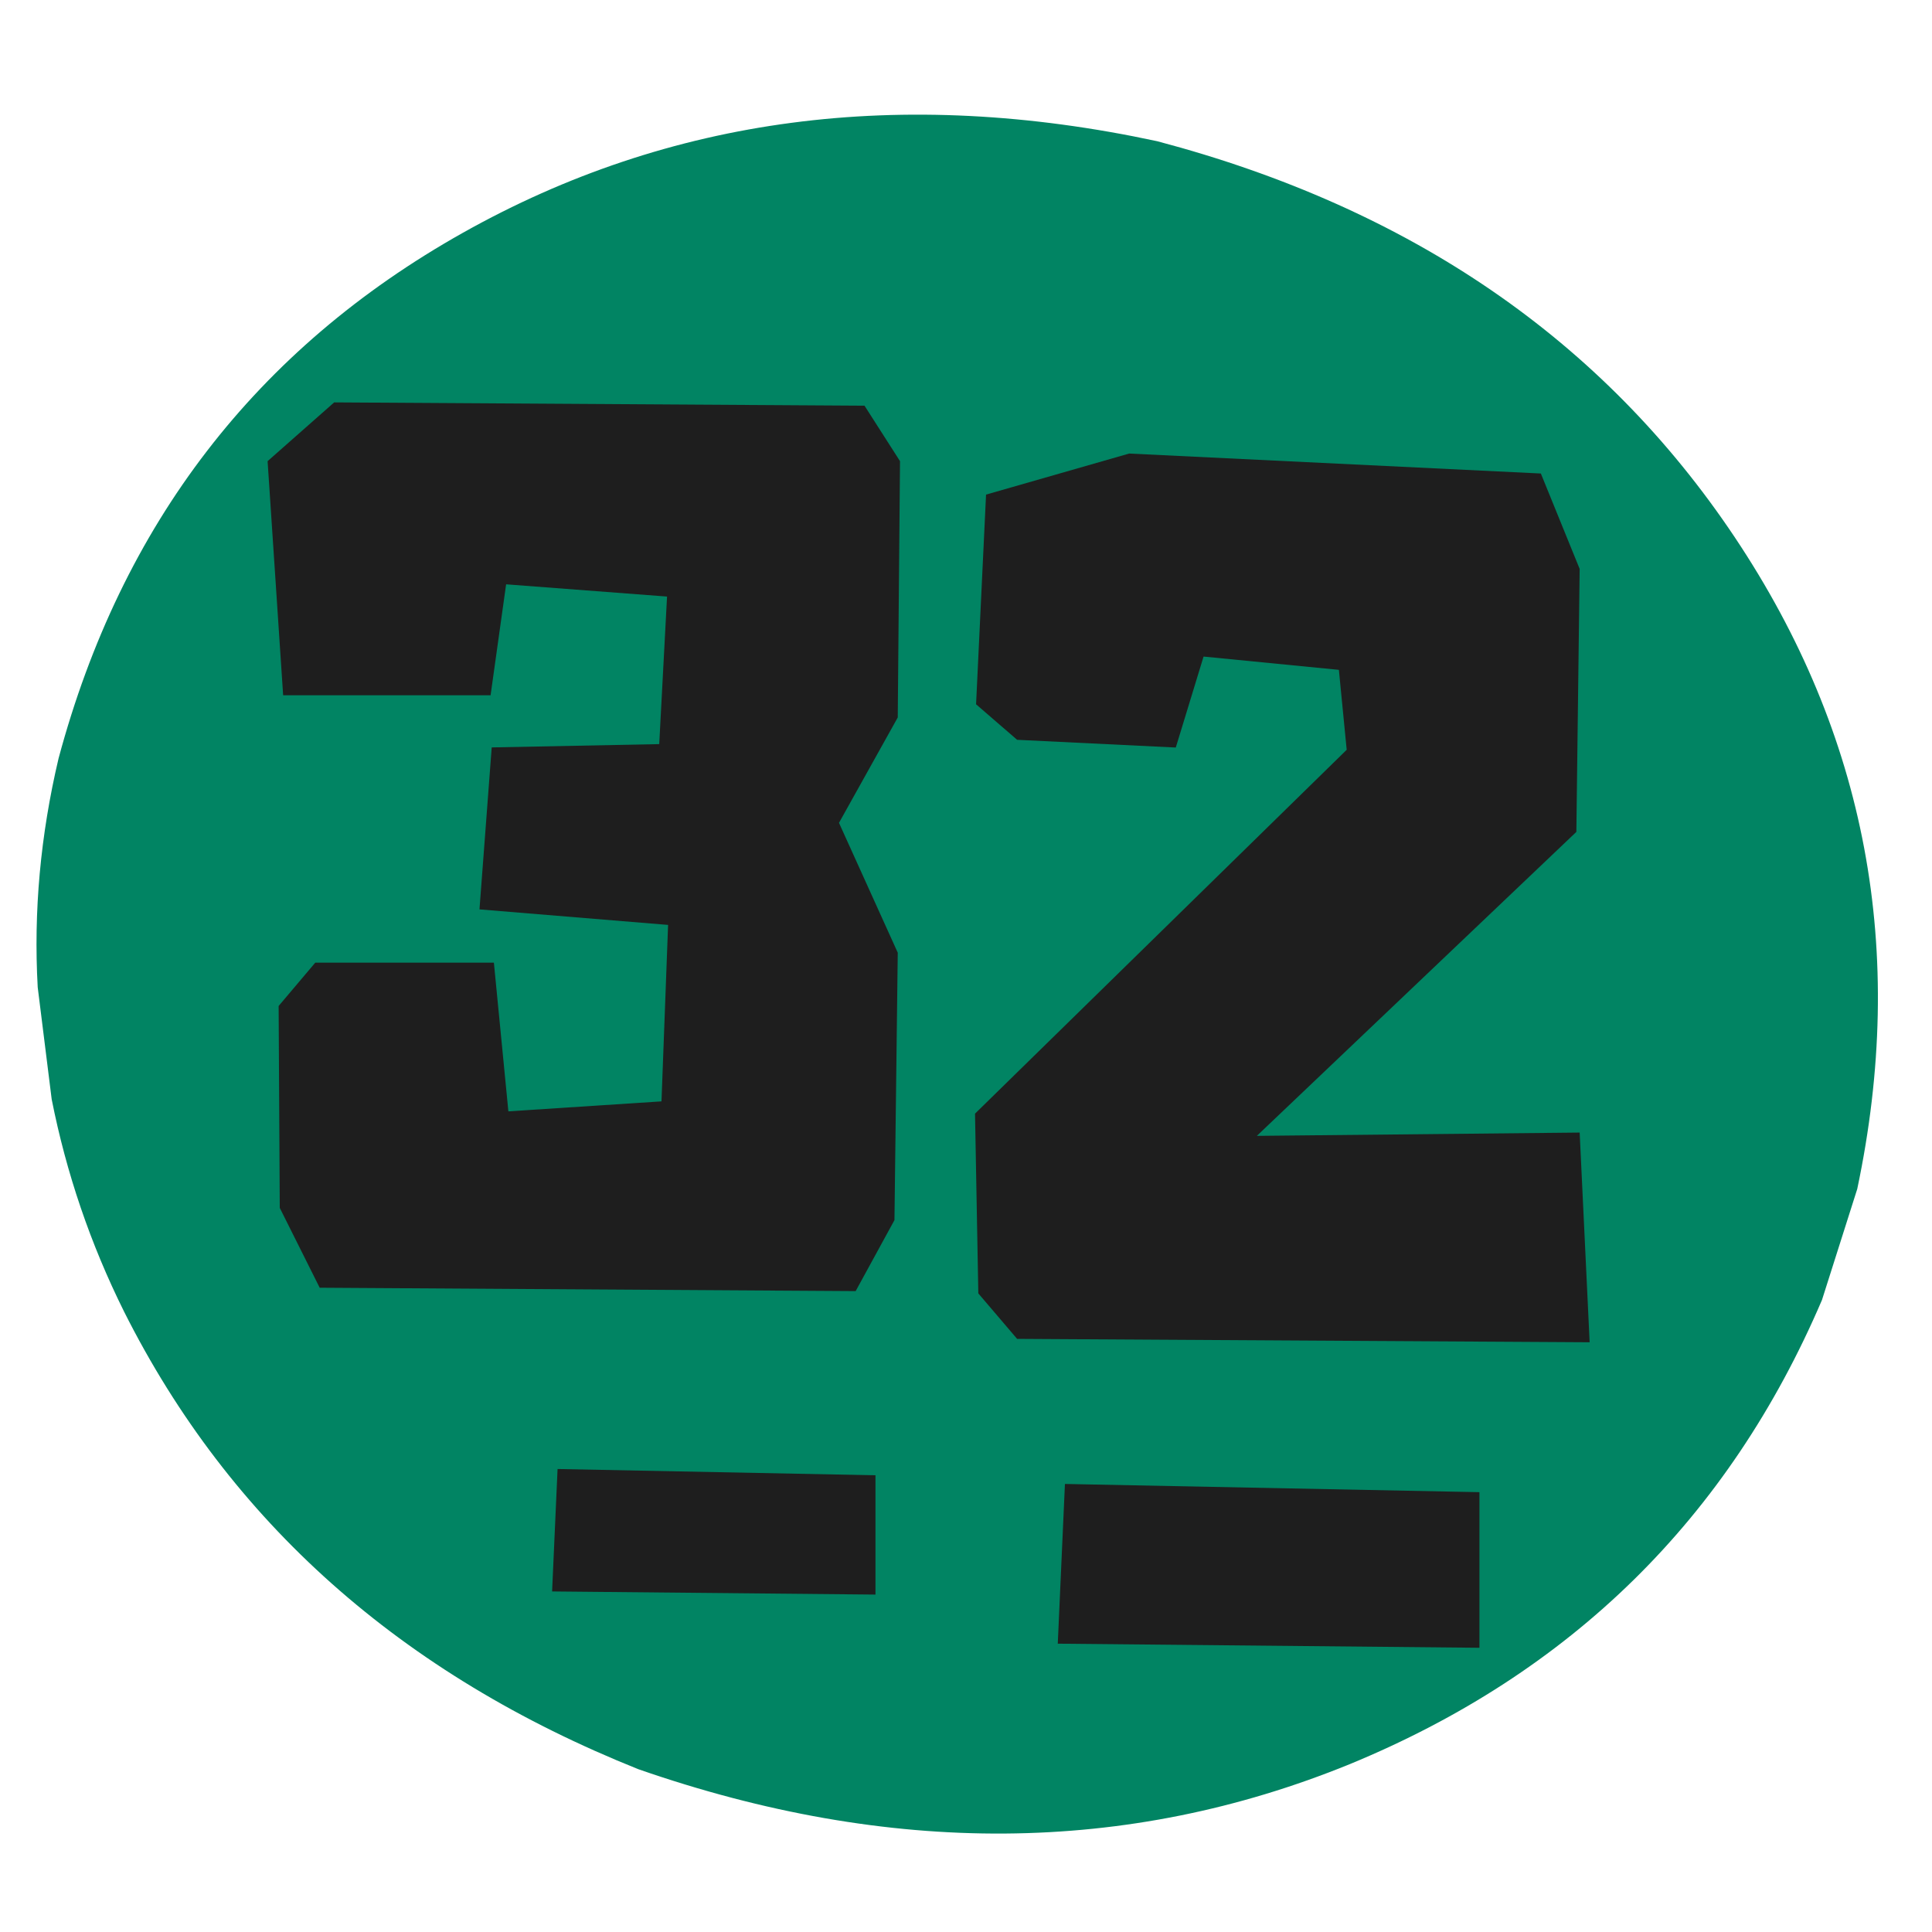
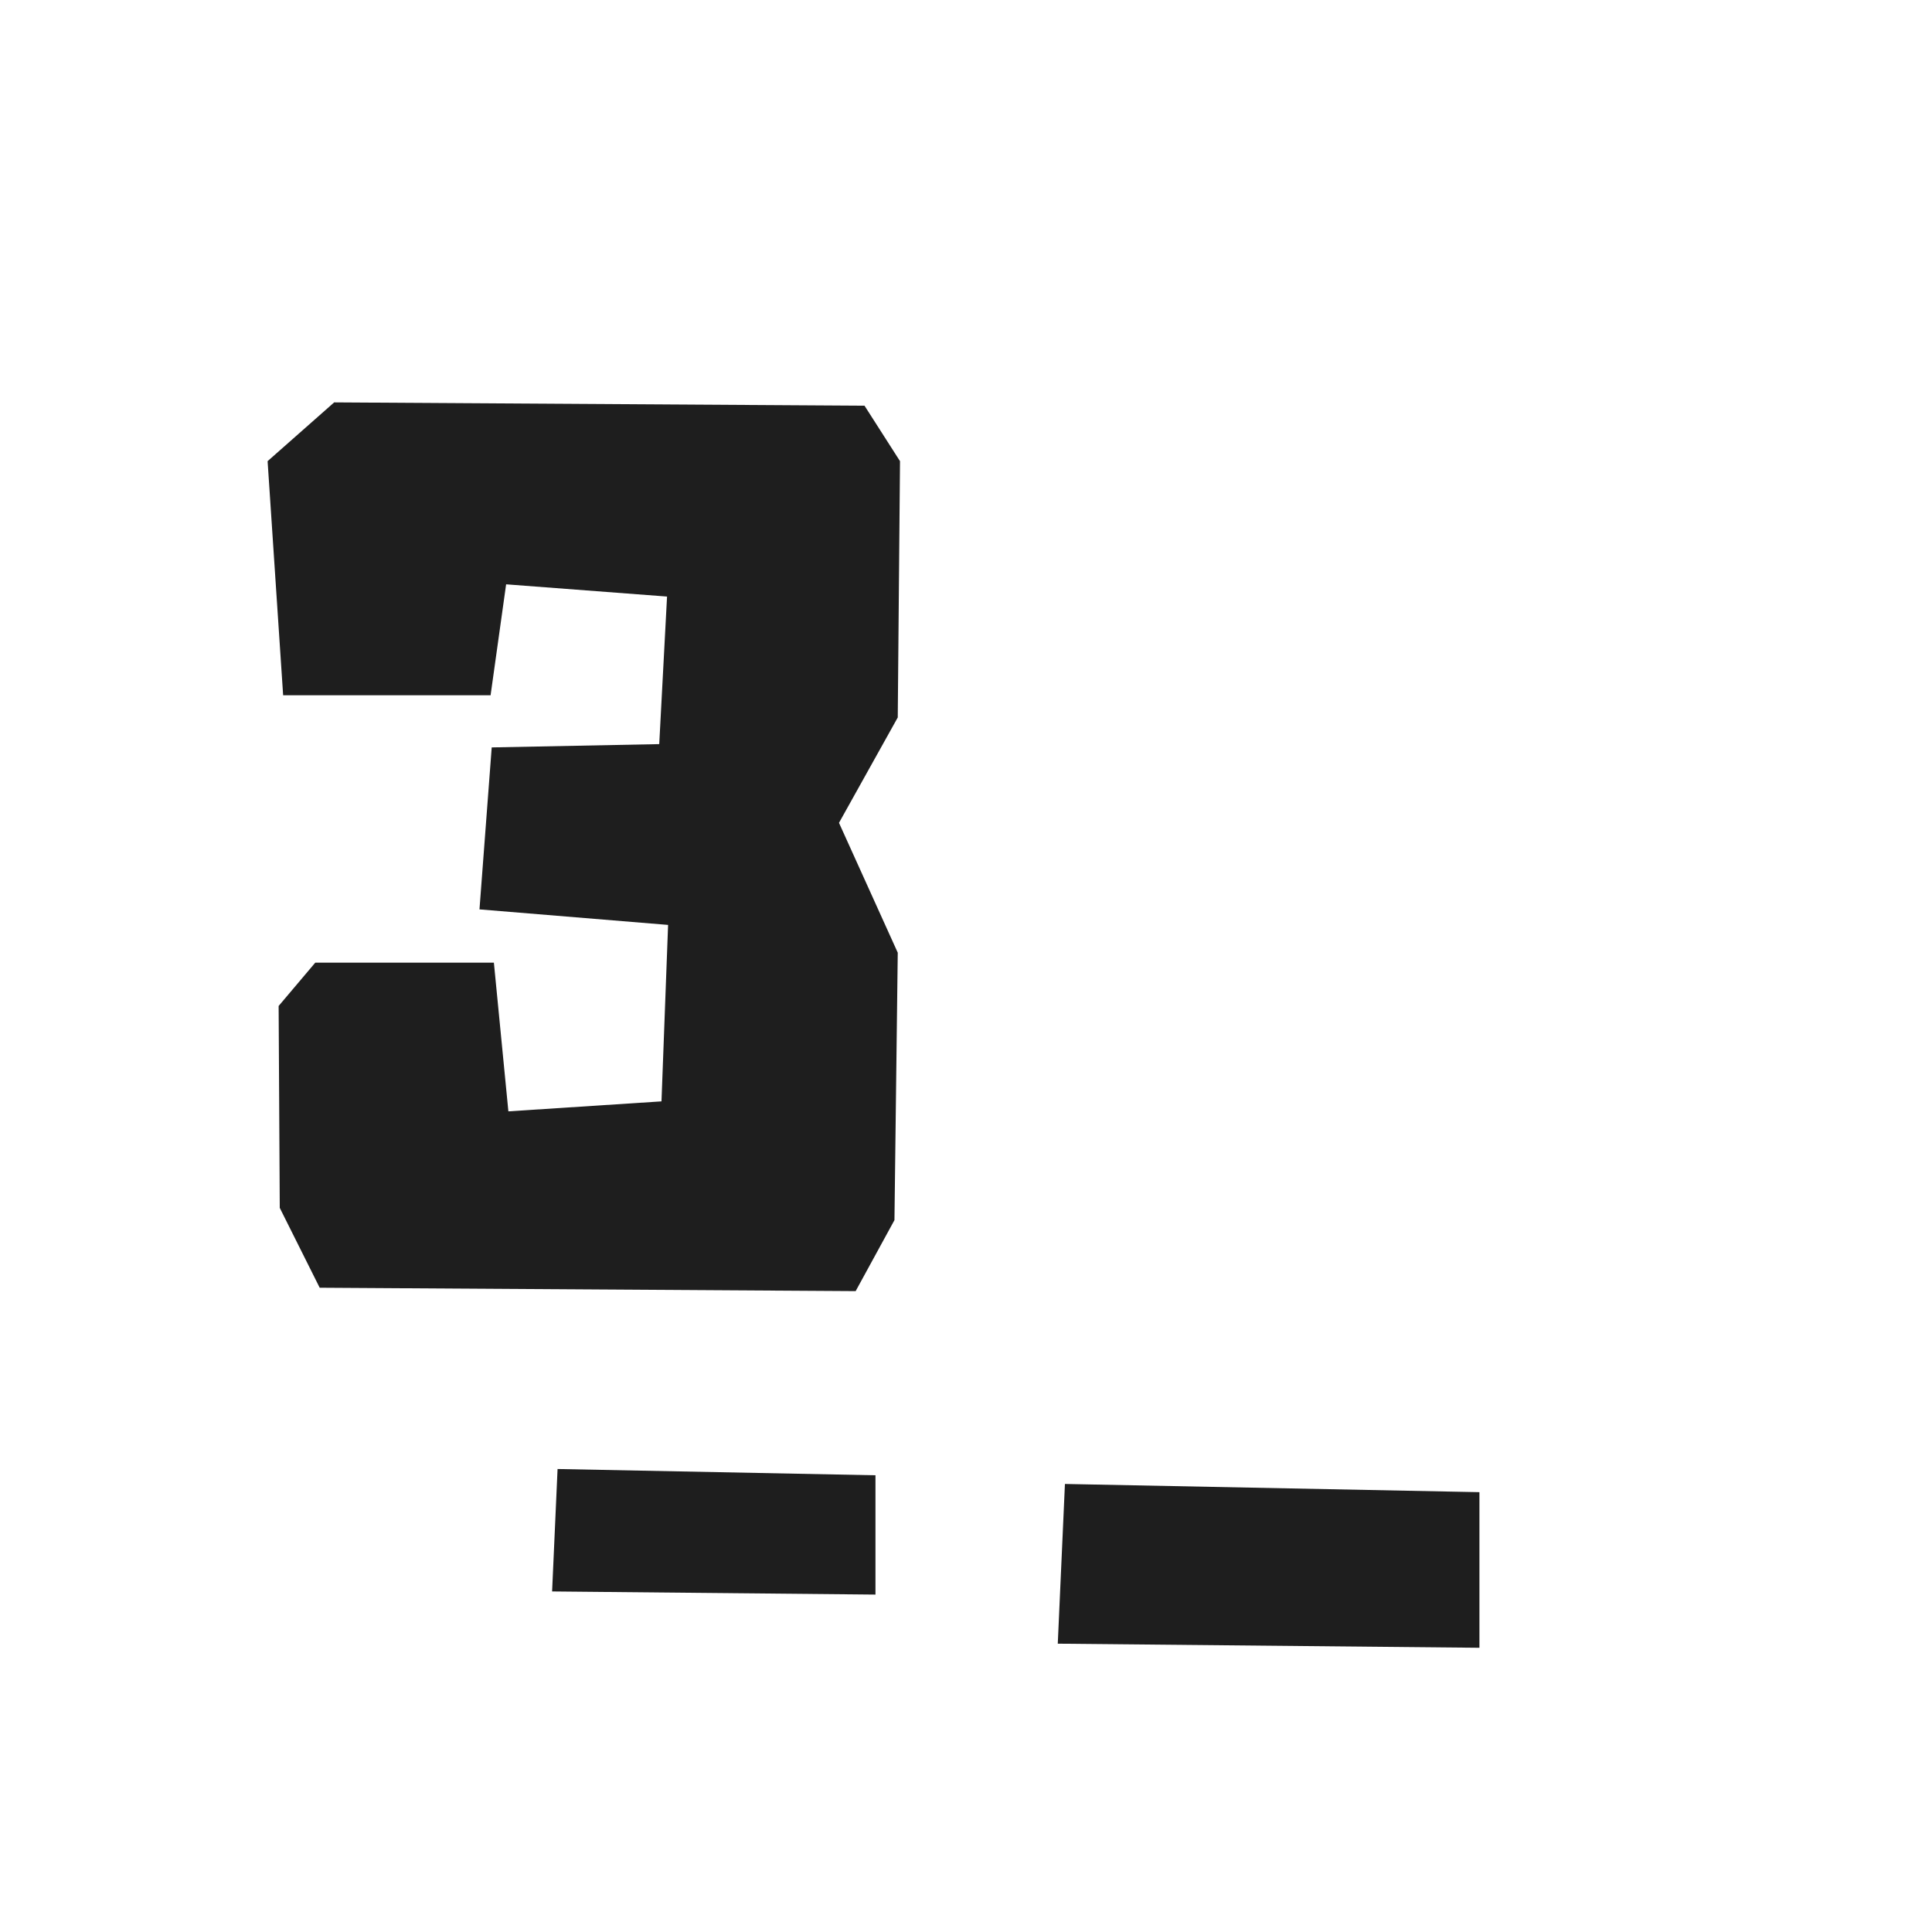
<svg xmlns="http://www.w3.org/2000/svg" width="500" zoomAndPan="magnify" viewBox="0 0 375 375" height="500" preserveAspectRatio="xMidYMid meet" version="1.0">
  <defs>
    <g />
  </defs>
-   <rect x="-37.5" width="450" fill="#ffffff" y="-37.5" height="450" fill-opacity="1" />
-   <rect x="-37.5" width="450" fill="#ffffff" y="-37.5" height="450" fill-opacity="1" />
-   <path fill="#018463" d="M 360.492 230.773 L 353.648 252.316 C 335.52 294.68 304.965 324.715 261.977 342.426 C 218.742 360.051 172.719 360.379 123.914 343.406 C 77.863 324.988 44.594 295.395 24.102 254.625 C 17.559 241.469 12.871 227.711 10.031 213.363 L 7.32 191.633 C 6.496 176.93 7.844 162.113 11.371 147.188 C 23.574 101.715 49.734 67.711 89.852 45.18 C 129.965 22.648 174.887 16.727 224.613 27.41 C 273.789 40.406 311.156 66.031 336.719 104.285 C 362.277 142.543 370.203 184.703 360.492 230.773 " fill-opacity="1" fill-rule="nonzero" />
  <g fill="#1e1e1e" fill-opacity="1">
    <g transform="translate(47.629, 250.385)">
      <g>
        <path d="M 127.062 -160.875 L 126.625 -111.125 L 115.219 -90.672 L 126.625 -65.469 L 125.984 -13.562 L 118.453 0.219 L 14.422 -0.438 L 6.672 -15.938 L 6.453 -55.125 L 13.562 -63.531 L 48.234 -63.531 L 51.047 -34.672 L 80.766 -36.609 L 82.047 -70.859 L 45.438 -73.875 L 47.812 -105.312 L 80.328 -105.953 L 81.844 -134.594 L 50.609 -136.969 L 47.594 -115.438 L 7.328 -115.438 L 4.312 -160.875 L 17.234 -172.281 L 120.172 -171.641 Z M 127.062 -160.875 " />
      </g>
    </g>
  </g>
  <g fill="#1e1e1e" fill-opacity="1">
    <g transform="translate(98.021, 350.492)">
      <g>
-         <path d="M 10.203 -65.359 L 71.906 -64.141 L 71.906 -40.984 L 9.141 -41.594 Z M 10.203 -65.359 " />
+         <path d="M 10.203 -65.359 L 71.906 -64.141 L 71.906 -40.984 L 9.141 -41.594 M 10.203 -65.359 " />
      </g>
    </g>
  </g>
  <g fill="#1e1e1e" fill-opacity="1">
    <g transform="translate(193.391, 373.27)">
      <g>
        <path d="M 13.312 -85.234 L 93.766 -83.641 L 93.766 -53.438 L 11.922 -54.234 Z M 13.312 -85.234 " />
      </g>
    </g>
  </g>
  <g fill="#1e1e1e" fill-opacity="1">
    <g transform="translate(184.939, 260.314)">
      <g>
-         <path d="M 121.672 -40.484 L 123.609 0.219 L 12.484 -0.438 L 4.953 -9.266 L 4.312 -44.156 L 76.453 -114.781 L 74.938 -130.297 L 48.672 -132.875 L 43.281 -115.219 L 12.484 -116.719 L 4.516 -123.609 L 6.453 -164.312 L 34.234 -172.281 L 114.141 -168.406 L 121.672 -149.891 L 121.031 -98.844 L 59.016 -39.844 Z M 121.672 -40.484 " />
-       </g>
+         </g>
    </g>
  </g>
</svg>